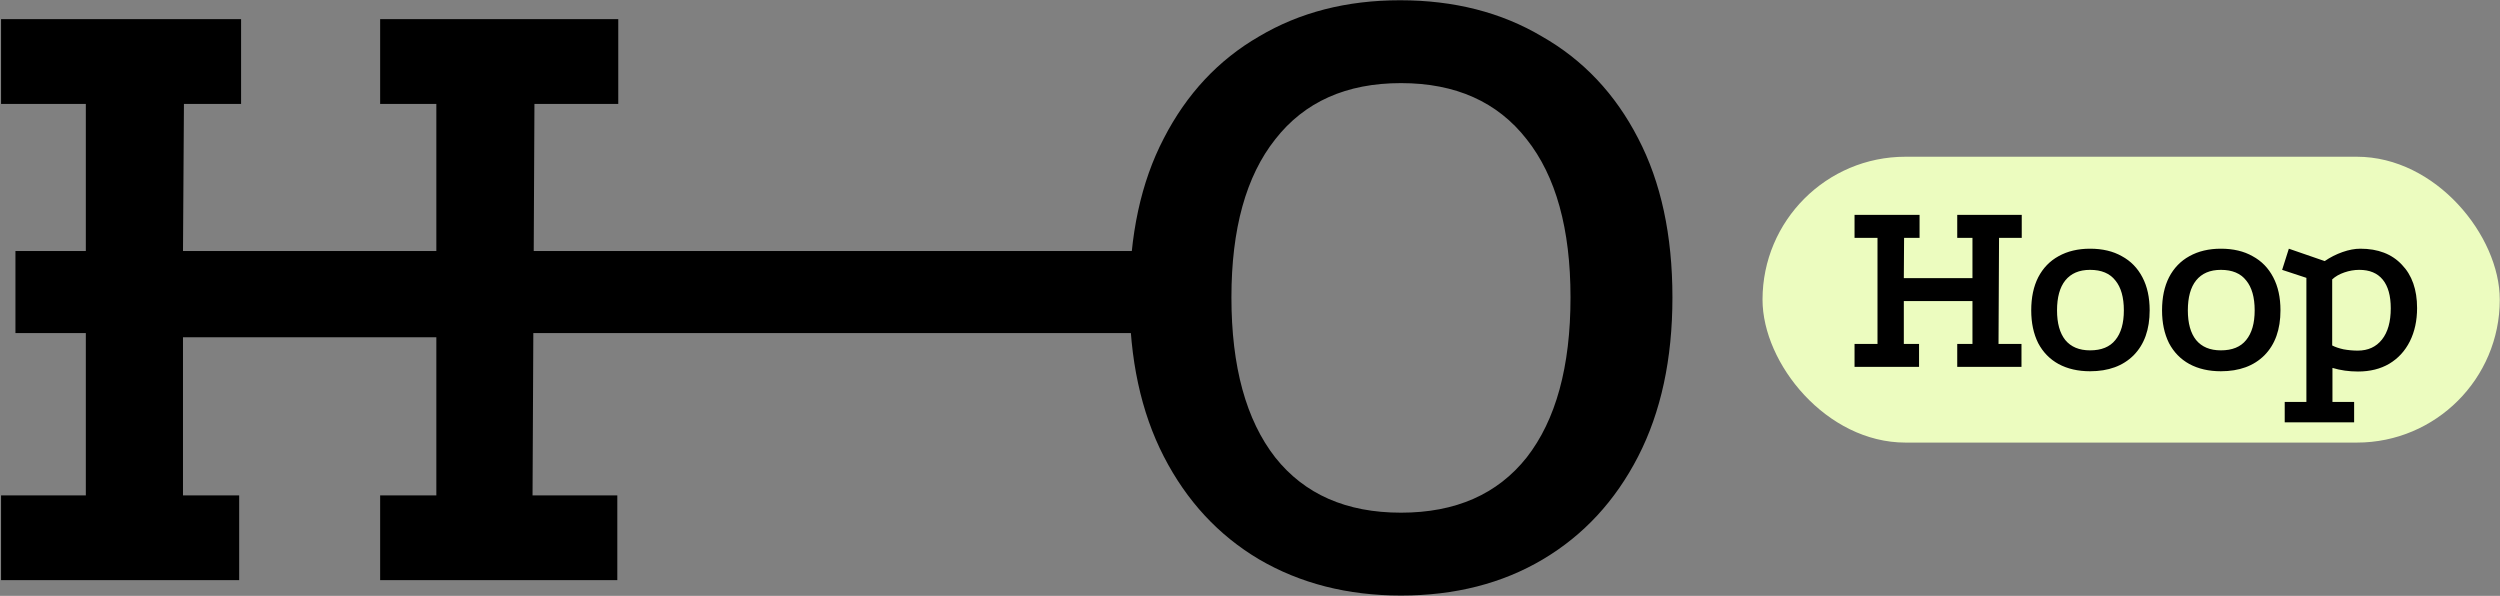
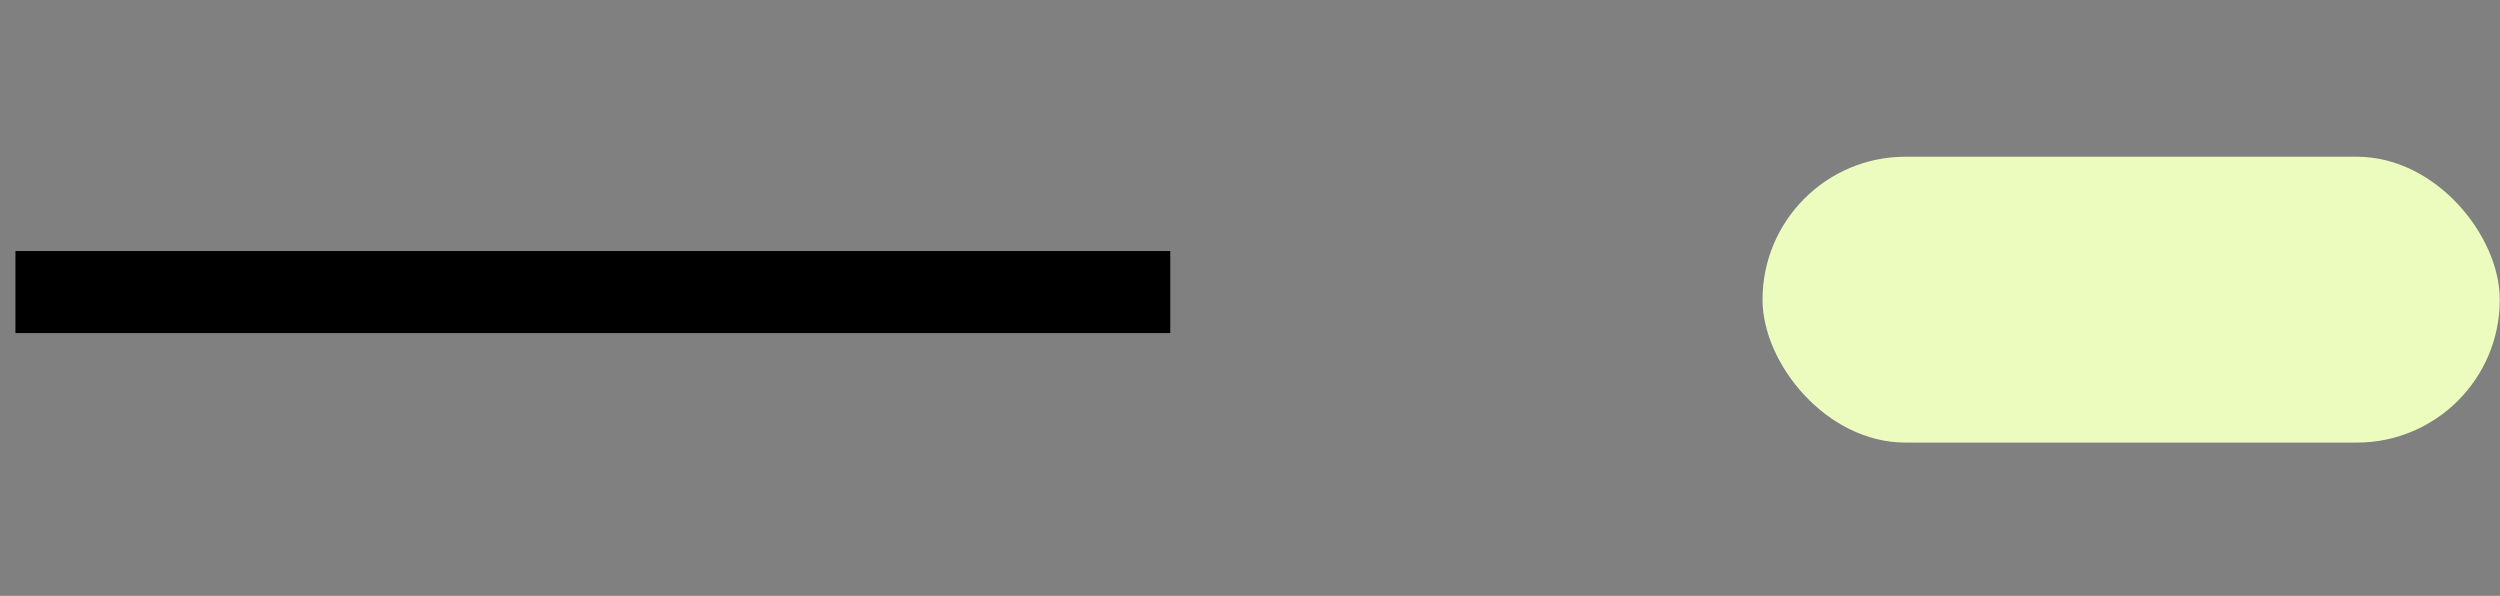
<svg xmlns="http://www.w3.org/2000/svg" width="2295" height="547" viewBox="0 0 2295 547" fill="none">
  <rect x="0" y="0" width="2295" height="547" fill="#808080" stroke="none" />
  <rect x="1618" y="143.886" width="676.8" height="262.406" rx="131.203" fill="#ECFCBF" />
-   <path d="M1702.47 197.276H1762.16V218.356H1747.95L1747.71 255.306H1810.72V218.356H1796.74V197.276H1855.96V218.356H1835.12L1834.64 315.706H1855.72V336.786H1796.74V315.706H1810.72V276.387H1747.71V315.706H1761.69V336.786H1702.47V315.706H1723.55V218.356H1702.47V197.276ZM1918.67 228.305C1930.04 228.305 1939.75 230.594 1947.81 235.173C1956.02 239.595 1962.33 246.069 1966.76 254.596C1971.18 262.965 1973.39 273.071 1973.39 284.914C1973.39 302.442 1968.49 316.179 1958.7 326.127C1948.91 335.918 1935.57 340.813 1918.67 340.813C1907.62 340.813 1897.99 338.602 1889.78 334.181C1881.72 329.759 1875.49 323.364 1871.06 314.995C1866.8 306.468 1864.67 296.441 1864.67 284.914C1864.67 273.071 1866.8 262.965 1871.06 254.596C1875.49 246.069 1881.72 239.595 1889.78 235.173C1897.99 230.594 1907.62 228.305 1918.67 228.305ZM1918.67 247.727C1908.73 247.727 1901.15 250.964 1895.93 257.438C1890.88 263.754 1888.36 272.913 1888.36 284.914C1888.36 296.757 1890.88 305.836 1895.93 312.153C1901.15 318.469 1908.73 321.627 1918.67 321.627C1929.1 321.627 1936.83 318.469 1941.89 312.153C1947.1 305.836 1949.7 296.757 1949.7 284.914C1949.7 272.913 1947.1 263.754 1941.89 257.438C1936.83 250.964 1929.1 247.727 1918.67 247.727ZM2038.76 228.305C2050.13 228.305 2059.84 230.594 2067.89 235.173C2076.1 239.595 2082.42 246.069 2086.84 254.596C2091.26 262.965 2093.47 273.071 2093.47 284.914C2093.47 302.442 2088.58 316.179 2078.79 326.127C2069 335.918 2055.66 340.813 2038.76 340.813C2027.71 340.813 2018.07 338.602 2009.86 334.181C2001.81 329.759 1995.57 323.364 1991.15 314.995C1986.89 306.468 1984.76 296.441 1984.76 284.914C1984.76 273.071 1986.89 262.965 1991.15 254.596C1995.57 246.069 2001.81 239.595 2009.86 235.173C2018.07 230.594 2027.71 228.305 2038.76 228.305ZM2038.76 247.727C2028.81 247.727 2021.23 250.964 2016.02 257.438C2010.97 263.754 2008.44 272.913 2008.44 284.914C2008.44 296.757 2010.97 305.836 2016.02 312.153C2021.23 318.469 2028.81 321.627 2038.76 321.627C2049.18 321.627 2056.92 318.469 2061.97 312.153C2067.18 305.836 2069.79 296.757 2069.79 284.914C2069.79 272.913 2067.18 263.754 2061.97 257.438C2056.92 250.964 2049.18 247.727 2038.76 247.727ZM2097.37 387.711V368.999H2117.27V255.07L2095 247.727L2101.16 228.305L2134.09 239.674C2139.14 236.2 2144.59 233.436 2150.43 231.384C2156.27 229.331 2161.72 228.305 2166.77 228.305C2183.04 228.305 2195.75 233.2 2204.91 242.99C2214.22 252.622 2218.88 265.886 2218.88 282.782C2218.88 294.309 2216.67 304.494 2212.25 313.337C2207.83 322.18 2201.51 329.049 2193.3 333.944C2185.25 338.681 2175.69 341.05 2164.64 341.05C2156.27 341.05 2148.46 339.944 2141.19 337.734V368.999H2161.09V387.711H2097.37ZM2164.4 321.864C2173.88 321.864 2181.3 318.469 2186.67 311.679C2192.04 304.889 2194.72 295.336 2194.72 283.019C2194.72 271.492 2192.27 262.728 2187.38 256.728C2182.48 250.727 2175.3 247.727 2165.83 247.727C2161.25 247.727 2156.67 248.517 2152.09 250.096C2147.51 251.675 2143.8 253.806 2140.95 256.491V317.127C2143.64 318.548 2147.11 319.732 2151.38 320.68C2155.8 321.469 2160.14 321.864 2164.4 321.864Z" fill="black" />
-   <path d="M0.975 17.57L221.315 17.57V95.388H168.853L167.978 231.789H400.56V95.388H348.972V17.57L567.563 17.57V95.388H490.619L488.87 454.752H566.689V532.571H348.972V454.752H400.56V309.608H167.978V454.752H219.566L219.566 532.571H0.975L0.975 454.752H78.793L78.793 95.388H0.975L0.975 17.57Z" fill="black" />
-   <path d="M1285.22 0.232C1334.76 0.232 1378.19 11.308 1415.5 33.458C1453.39 55.026 1482.82 86.212 1503.81 127.015C1524.79 167.236 1535.29 215.909 1535.29 273.034C1535.29 329.577 1524.79 378.25 1503.81 419.053C1482.82 459.857 1453.68 491.334 1416.37 513.485C1379.07 535.635 1335.64 546.711 1286.09 546.711C1237.13 546.711 1193.7 535.635 1155.81 513.485C1118.5 491.334 1089.36 459.857 1068.37 419.053C1047.39 378.25 1036.9 329.577 1036.9 273.034C1036.9 215.909 1047.39 167.236 1068.37 127.015C1089.36 86.212 1118.5 55.026 1155.81 33.458C1193.12 11.308 1236.25 0.232 1285.22 0.232ZM1286.09 76.302C1235.96 76.302 1197.49 93.498 1170.67 127.89C1143.86 161.699 1130.45 210.08 1130.45 273.034C1130.45 336.572 1143.86 385.536 1170.67 419.928C1197.49 453.737 1235.96 470.641 1286.09 470.641C1336.22 470.641 1374.69 453.737 1401.51 419.928C1428.32 385.536 1441.73 336.572 1441.73 273.034C1441.73 210.08 1428.32 161.699 1401.51 127.89C1374.69 93.498 1336.22 76.302 1286.09 76.302Z" fill="black" />
  <rect x="14.18" y="305.762" width="75.33" height="1060.13" transform="rotate(-90 14.18 305.762)" fill="black" />
</svg>